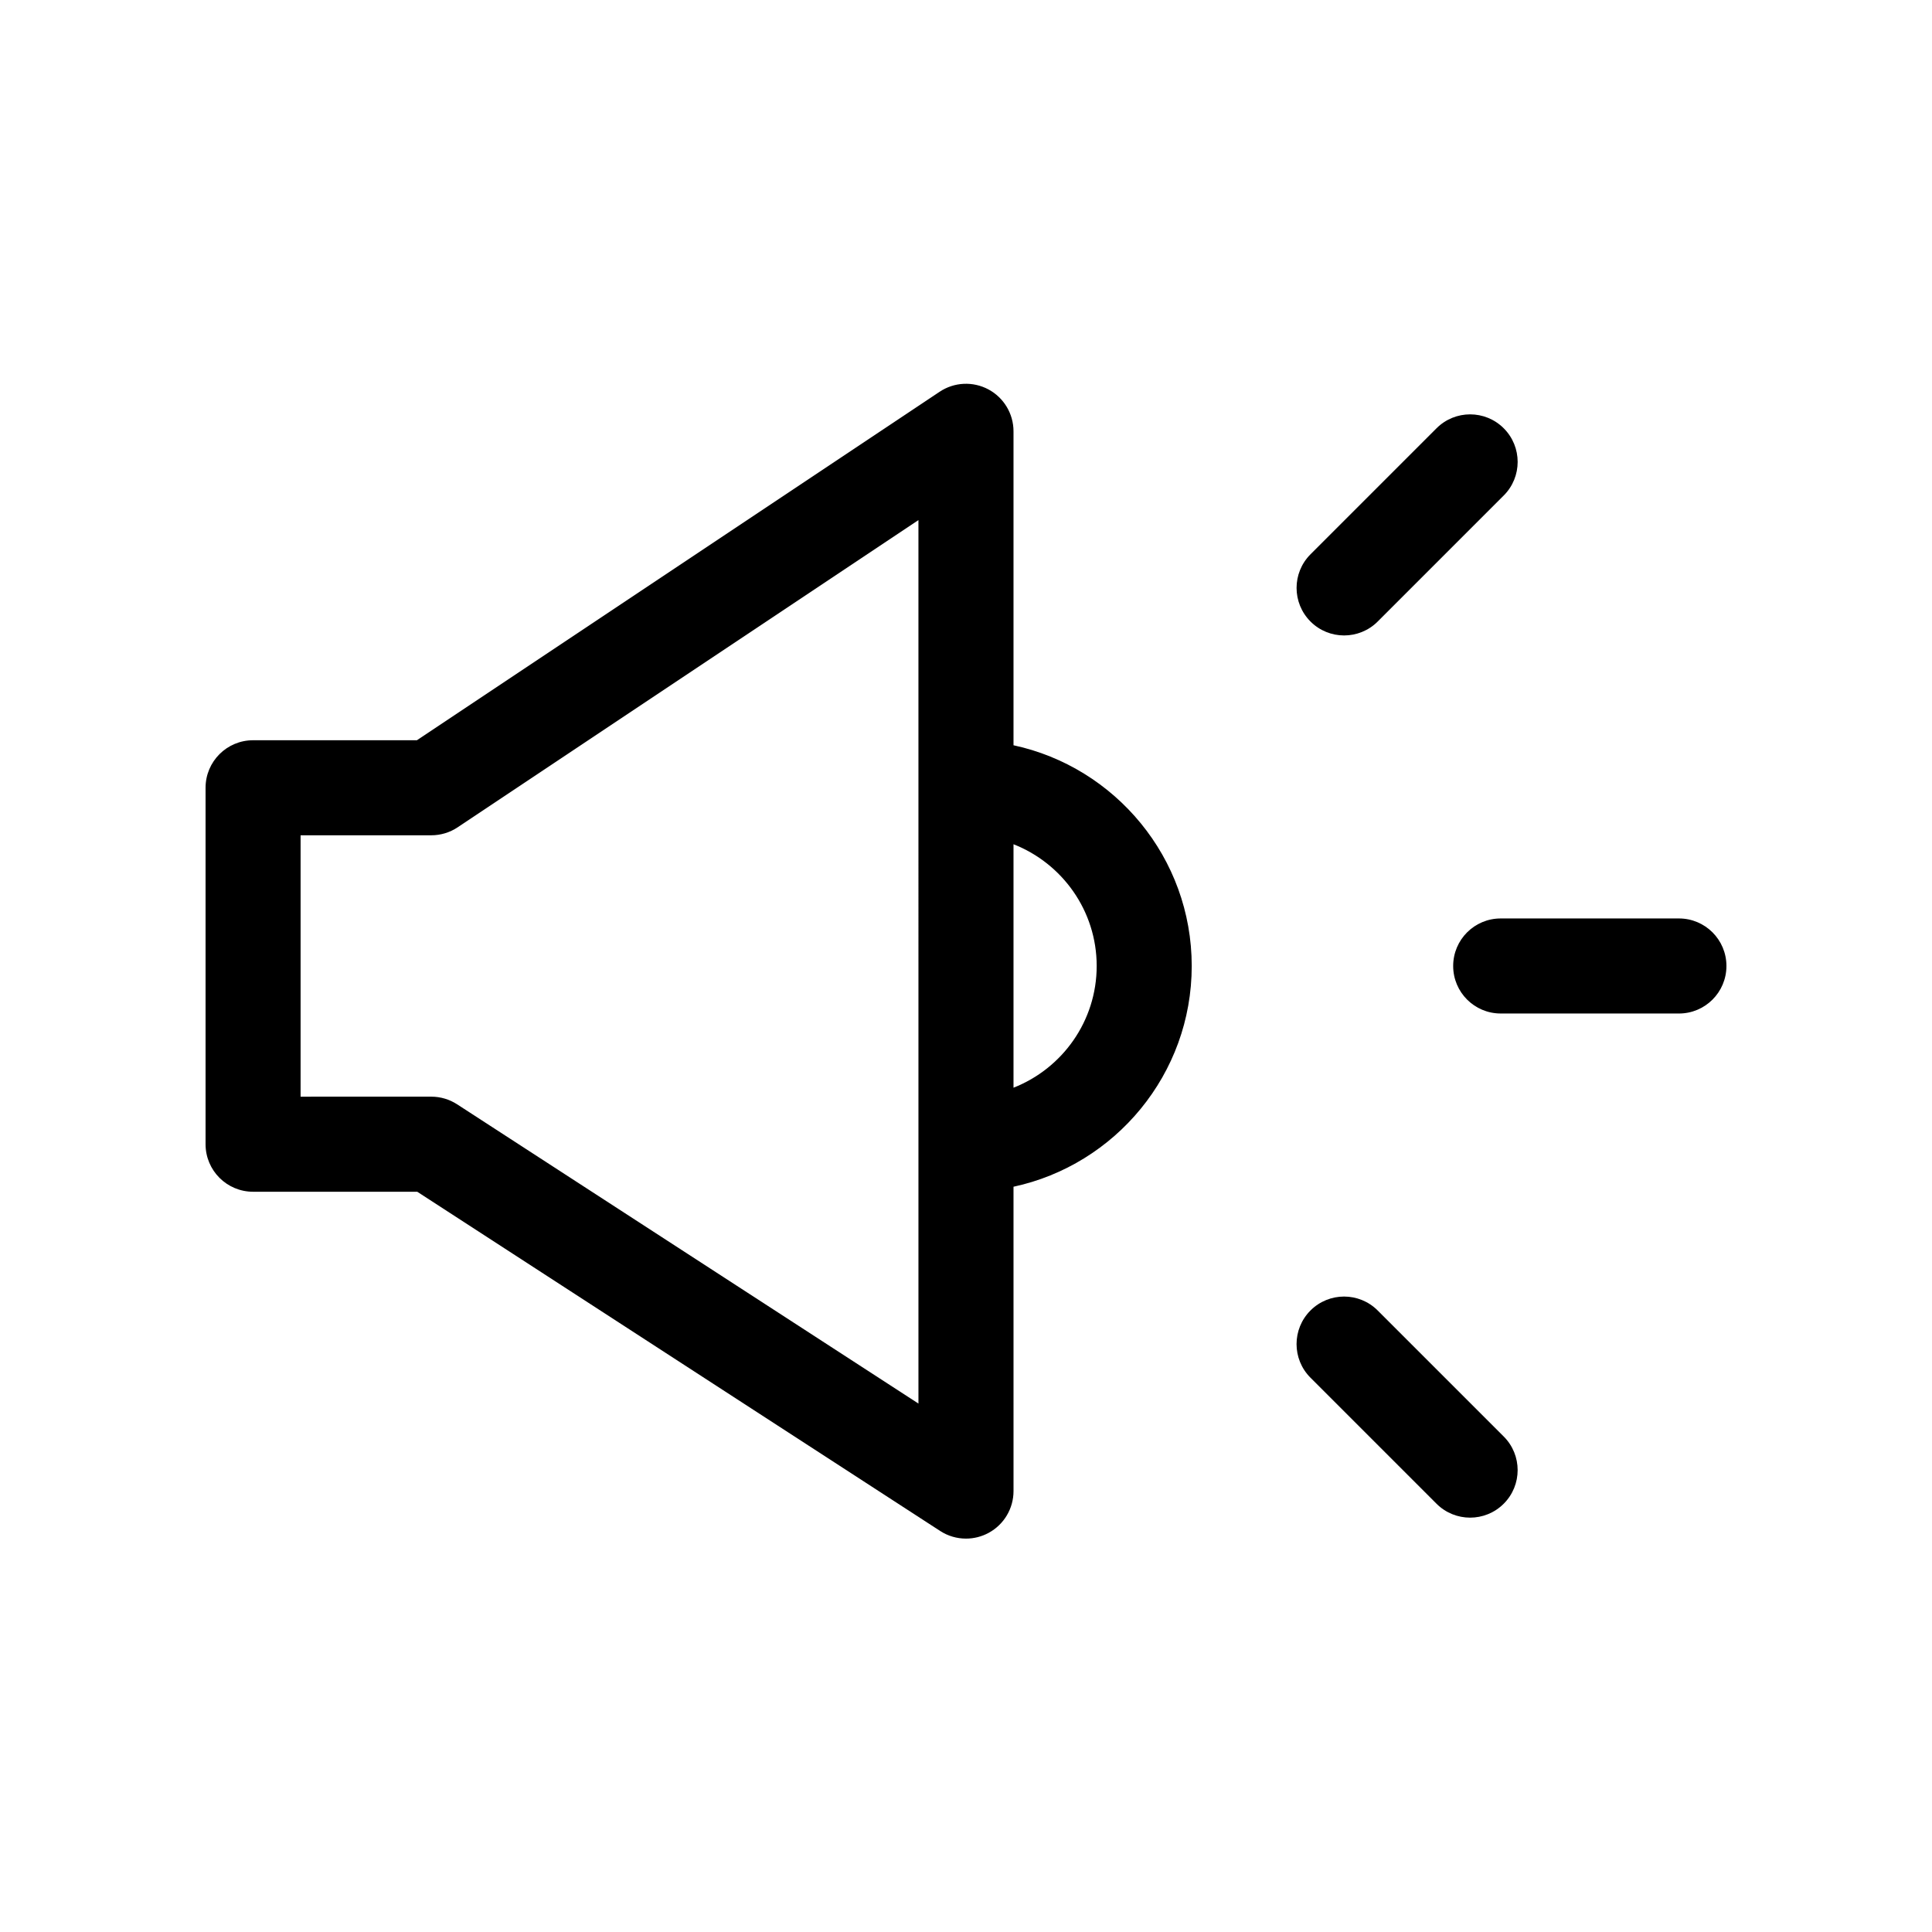
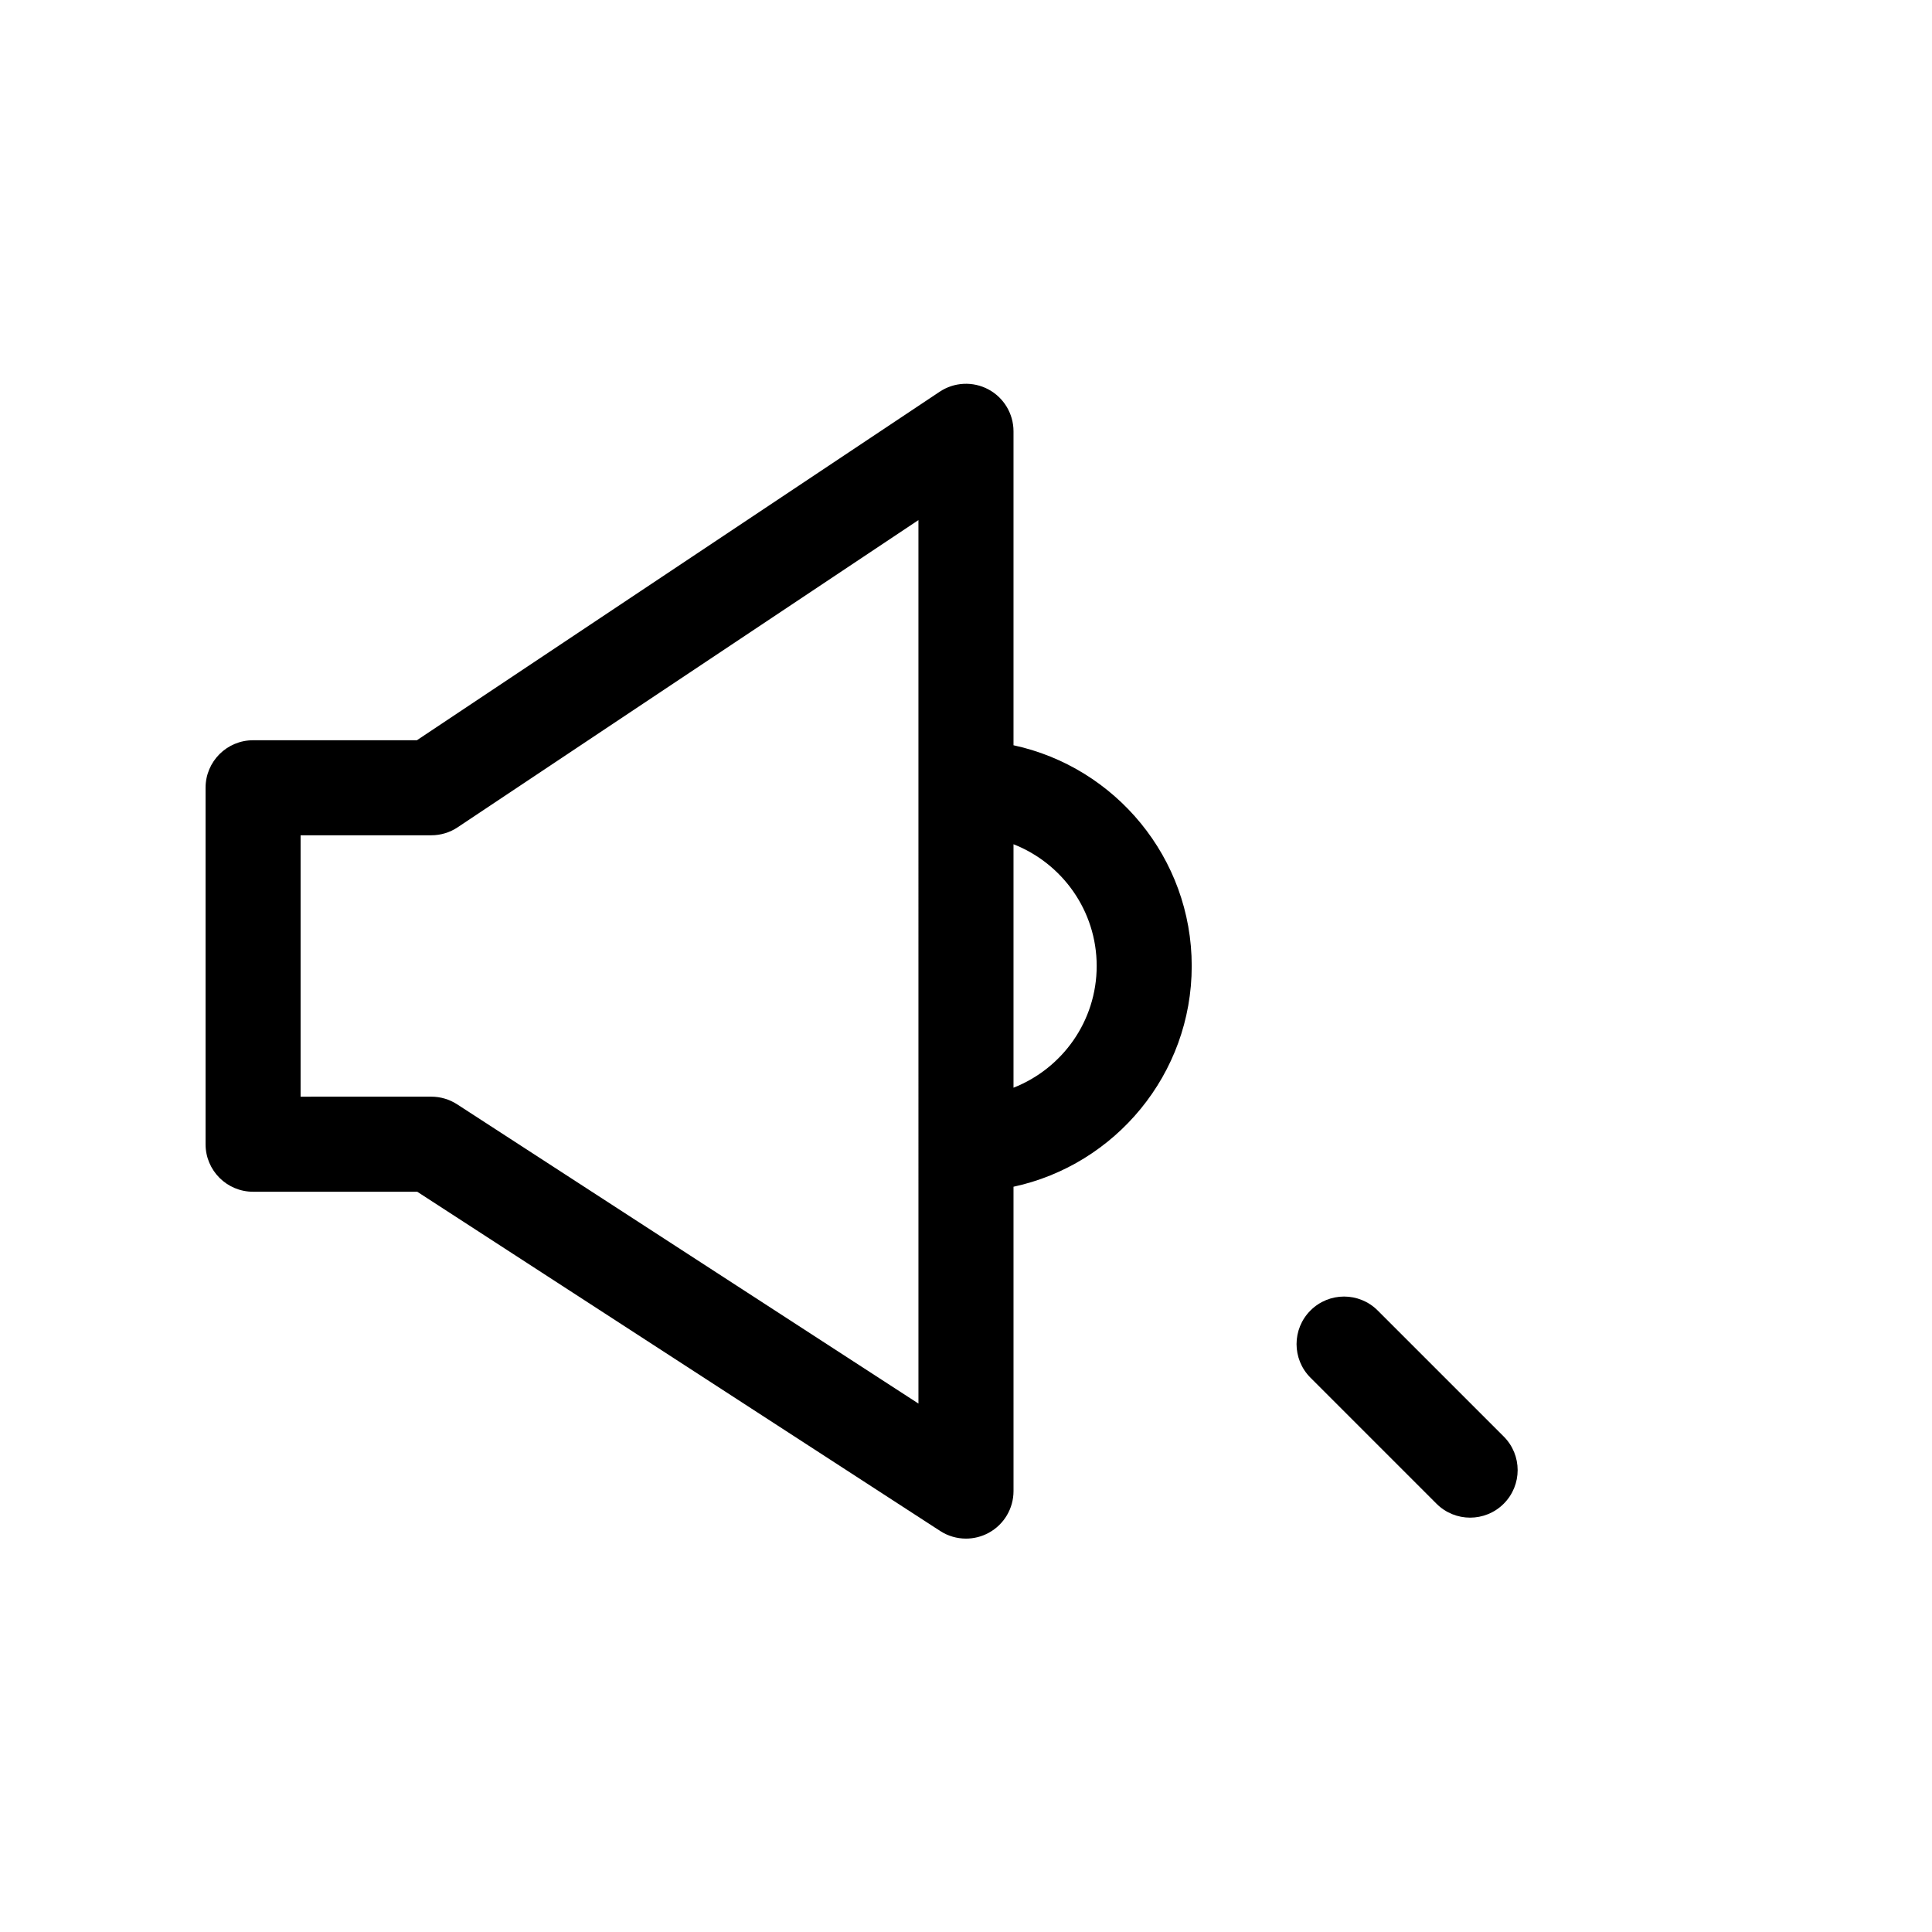
<svg xmlns="http://www.w3.org/2000/svg" fill="#000000" width="800px" height="800px" version="1.1" viewBox="144 144 512 512">
  <g>
    <path d="m412.59 341.5v-83.199c0-4.644-2.559-8.914-6.648-11.105-4.102-2.191-9.07-1.953-12.93 0.625l-138.52 92.348-43.422 0.004c-6.957 0-12.594 5.637-12.594 12.594v94.465c0 6.957 5.637 12.594 12.594 12.594h43.504l138.57 89.891c2.074 1.352 4.465 2.031 6.852 2.031 2.066 0 4.133-0.508 6.012-1.527 4.062-2.207 6.586-6.449 6.586-11.07l-0.004-80.652c26.953-5.801 47.23-29.809 47.23-58.496s-20.277-52.699-47.23-58.5zm-25.191 174.46-122.25-79.301c-2.039-1.324-4.422-2.031-6.852-2.031l-34.637 0.004v-69.273h34.637c2.484 0 4.922-0.734 6.988-2.117l122.11-81.41zm25.191-83.707v-64.52c12.883 5.055 22.043 17.594 22.043 32.258 0 14.668-9.16 27.207-22.043 32.262z" />
-     <path d="m588.93 387.4h-47.23c-6.957 0-12.594 5.637-12.594 12.594 0 6.957 5.637 12.594 12.594 12.594l47.23 0.004c6.957 0 12.594-5.637 12.594-12.594 0.004-6.961-5.637-12.598-12.594-12.598z" />
-     <path d="m500.2 312.4c3.223 0 6.445-1.23 8.906-3.688l33.398-33.398c4.922-4.918 4.922-12.891 0-17.816-4.922-4.918-12.891-4.918-17.809 0l-33.398 33.398c-4.922 4.918-4.922 12.891 0 17.816 2.453 2.457 5.68 3.688 8.902 3.688z" />
    <path d="m509.1 491.29c-4.922-4.922-12.891-4.918-17.809 0-4.922 4.922-4.922 12.898 0 17.816l33.398 33.398c2.457 2.457 5.684 3.688 8.906 3.688s6.445-1.23 8.906-3.688c4.922-4.922 4.922-12.898 0-17.816z" />
  </g>
</svg>